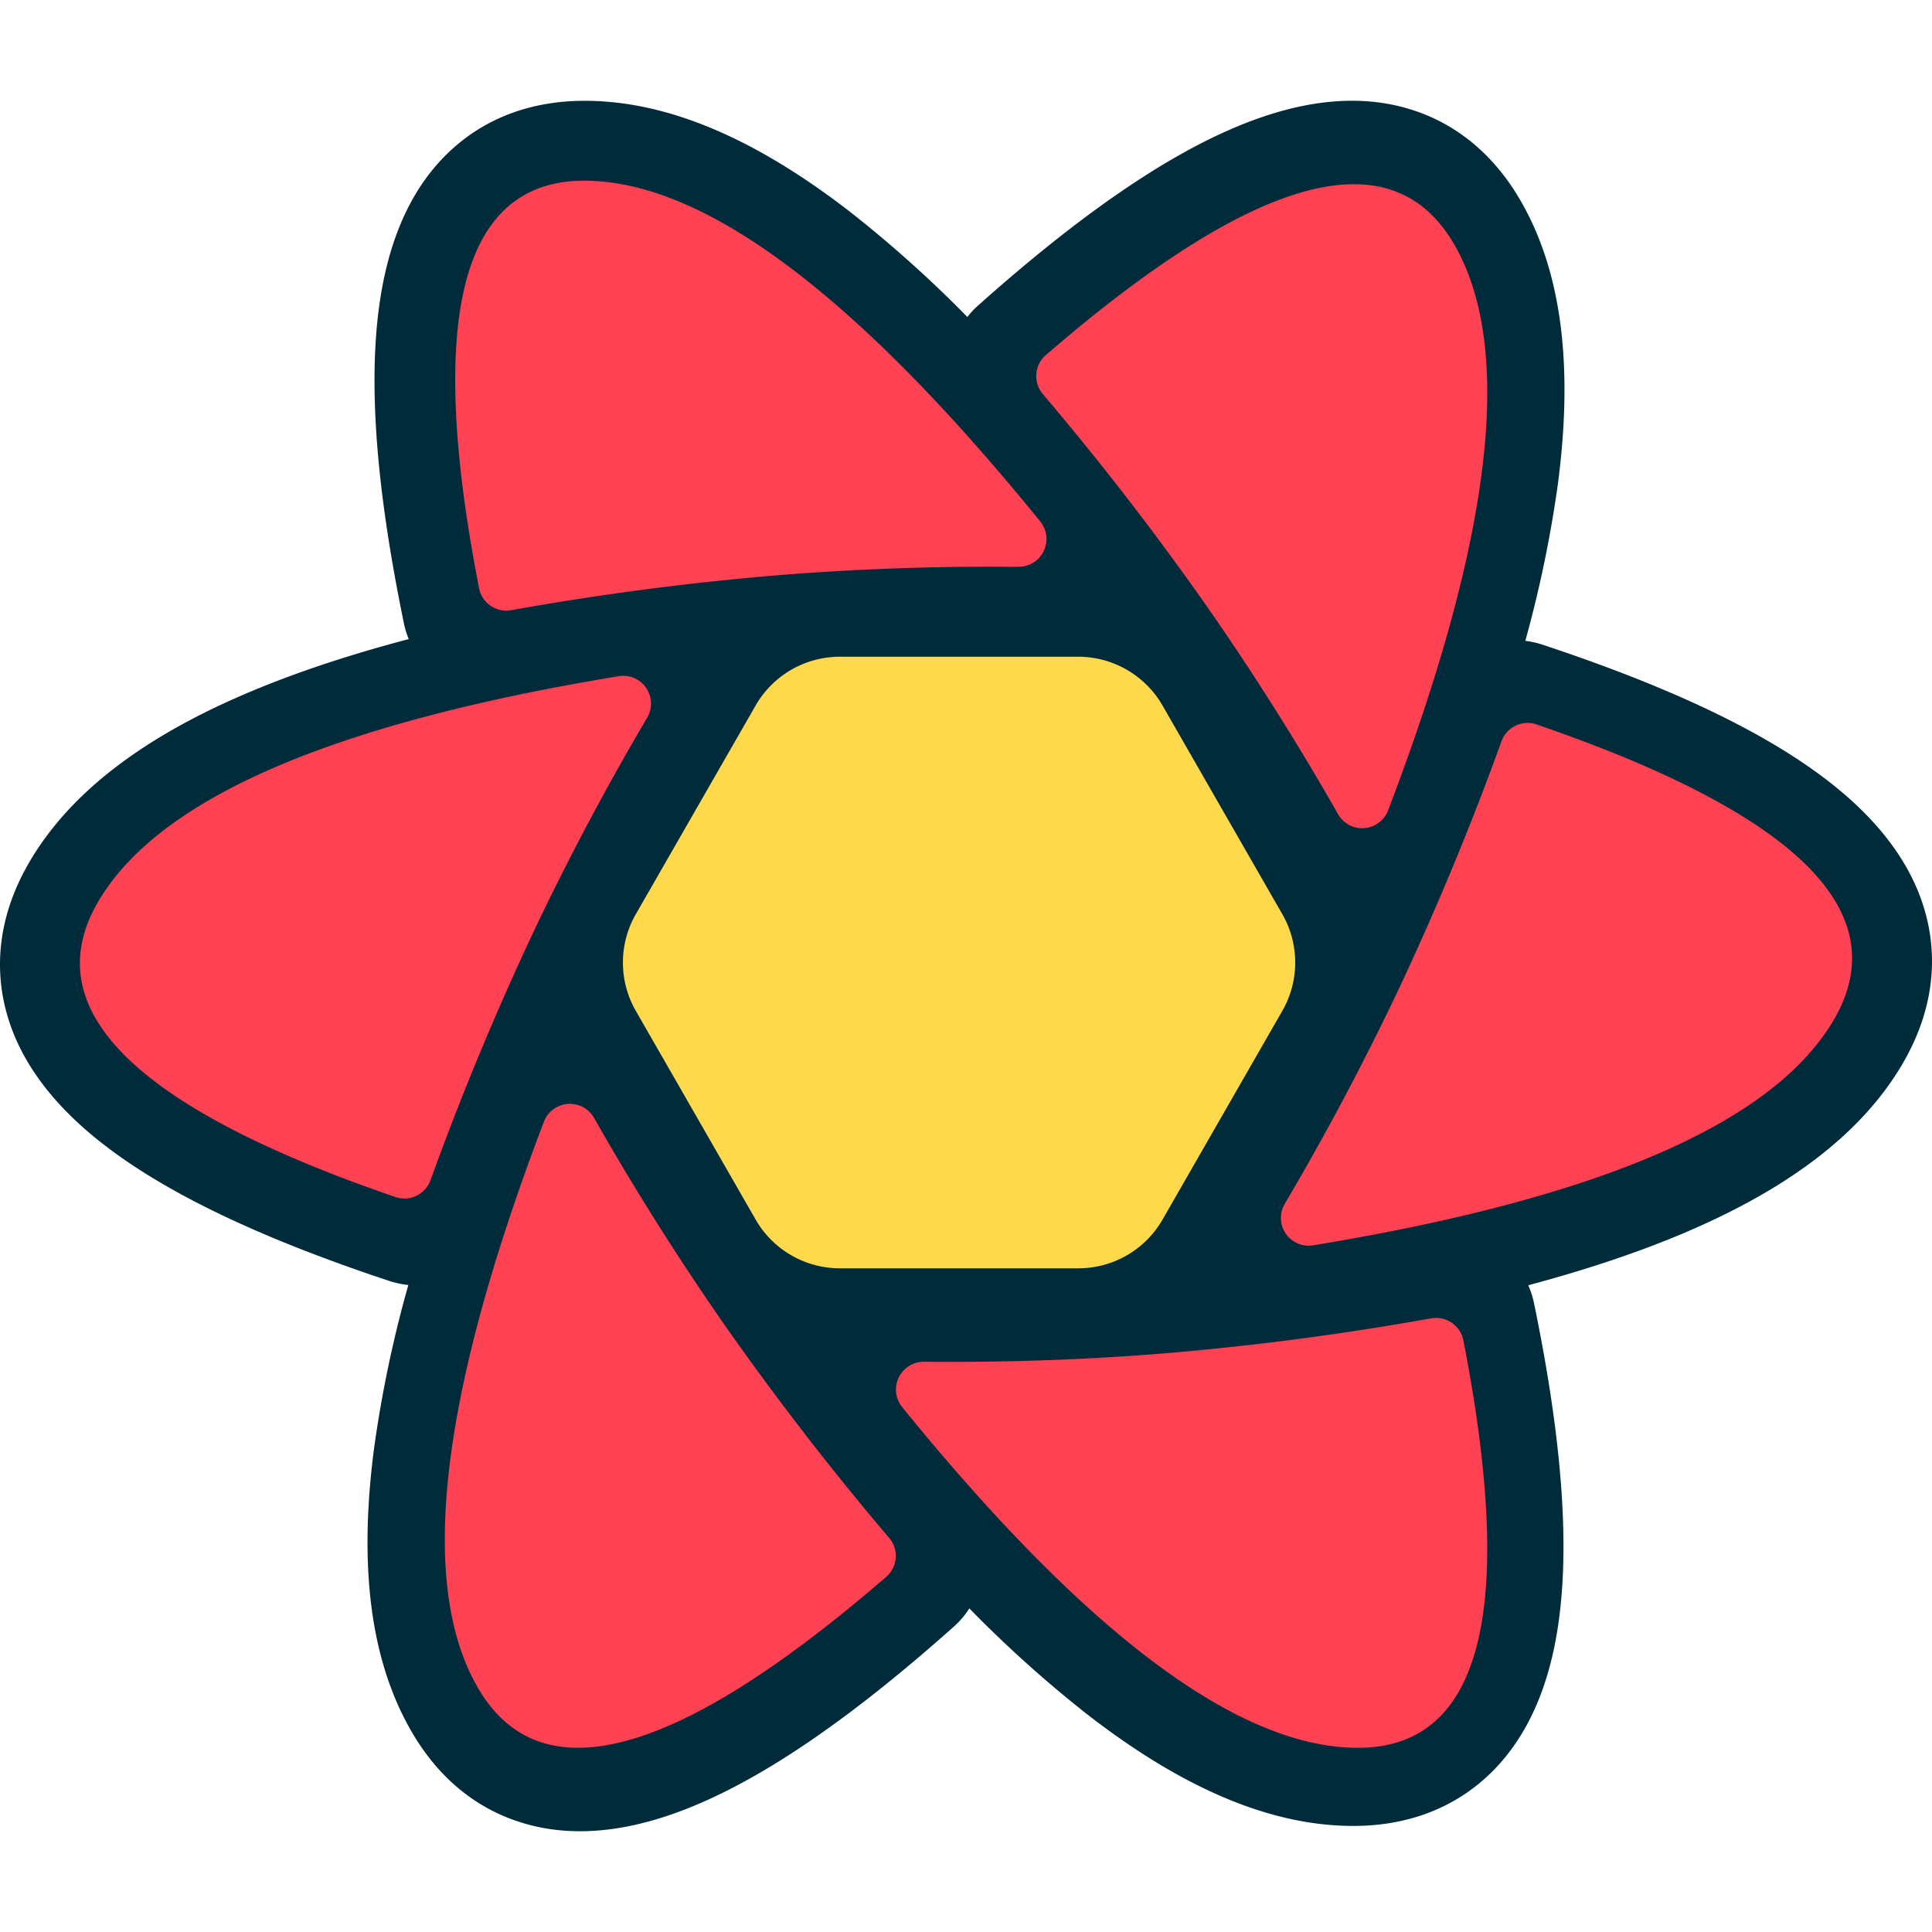
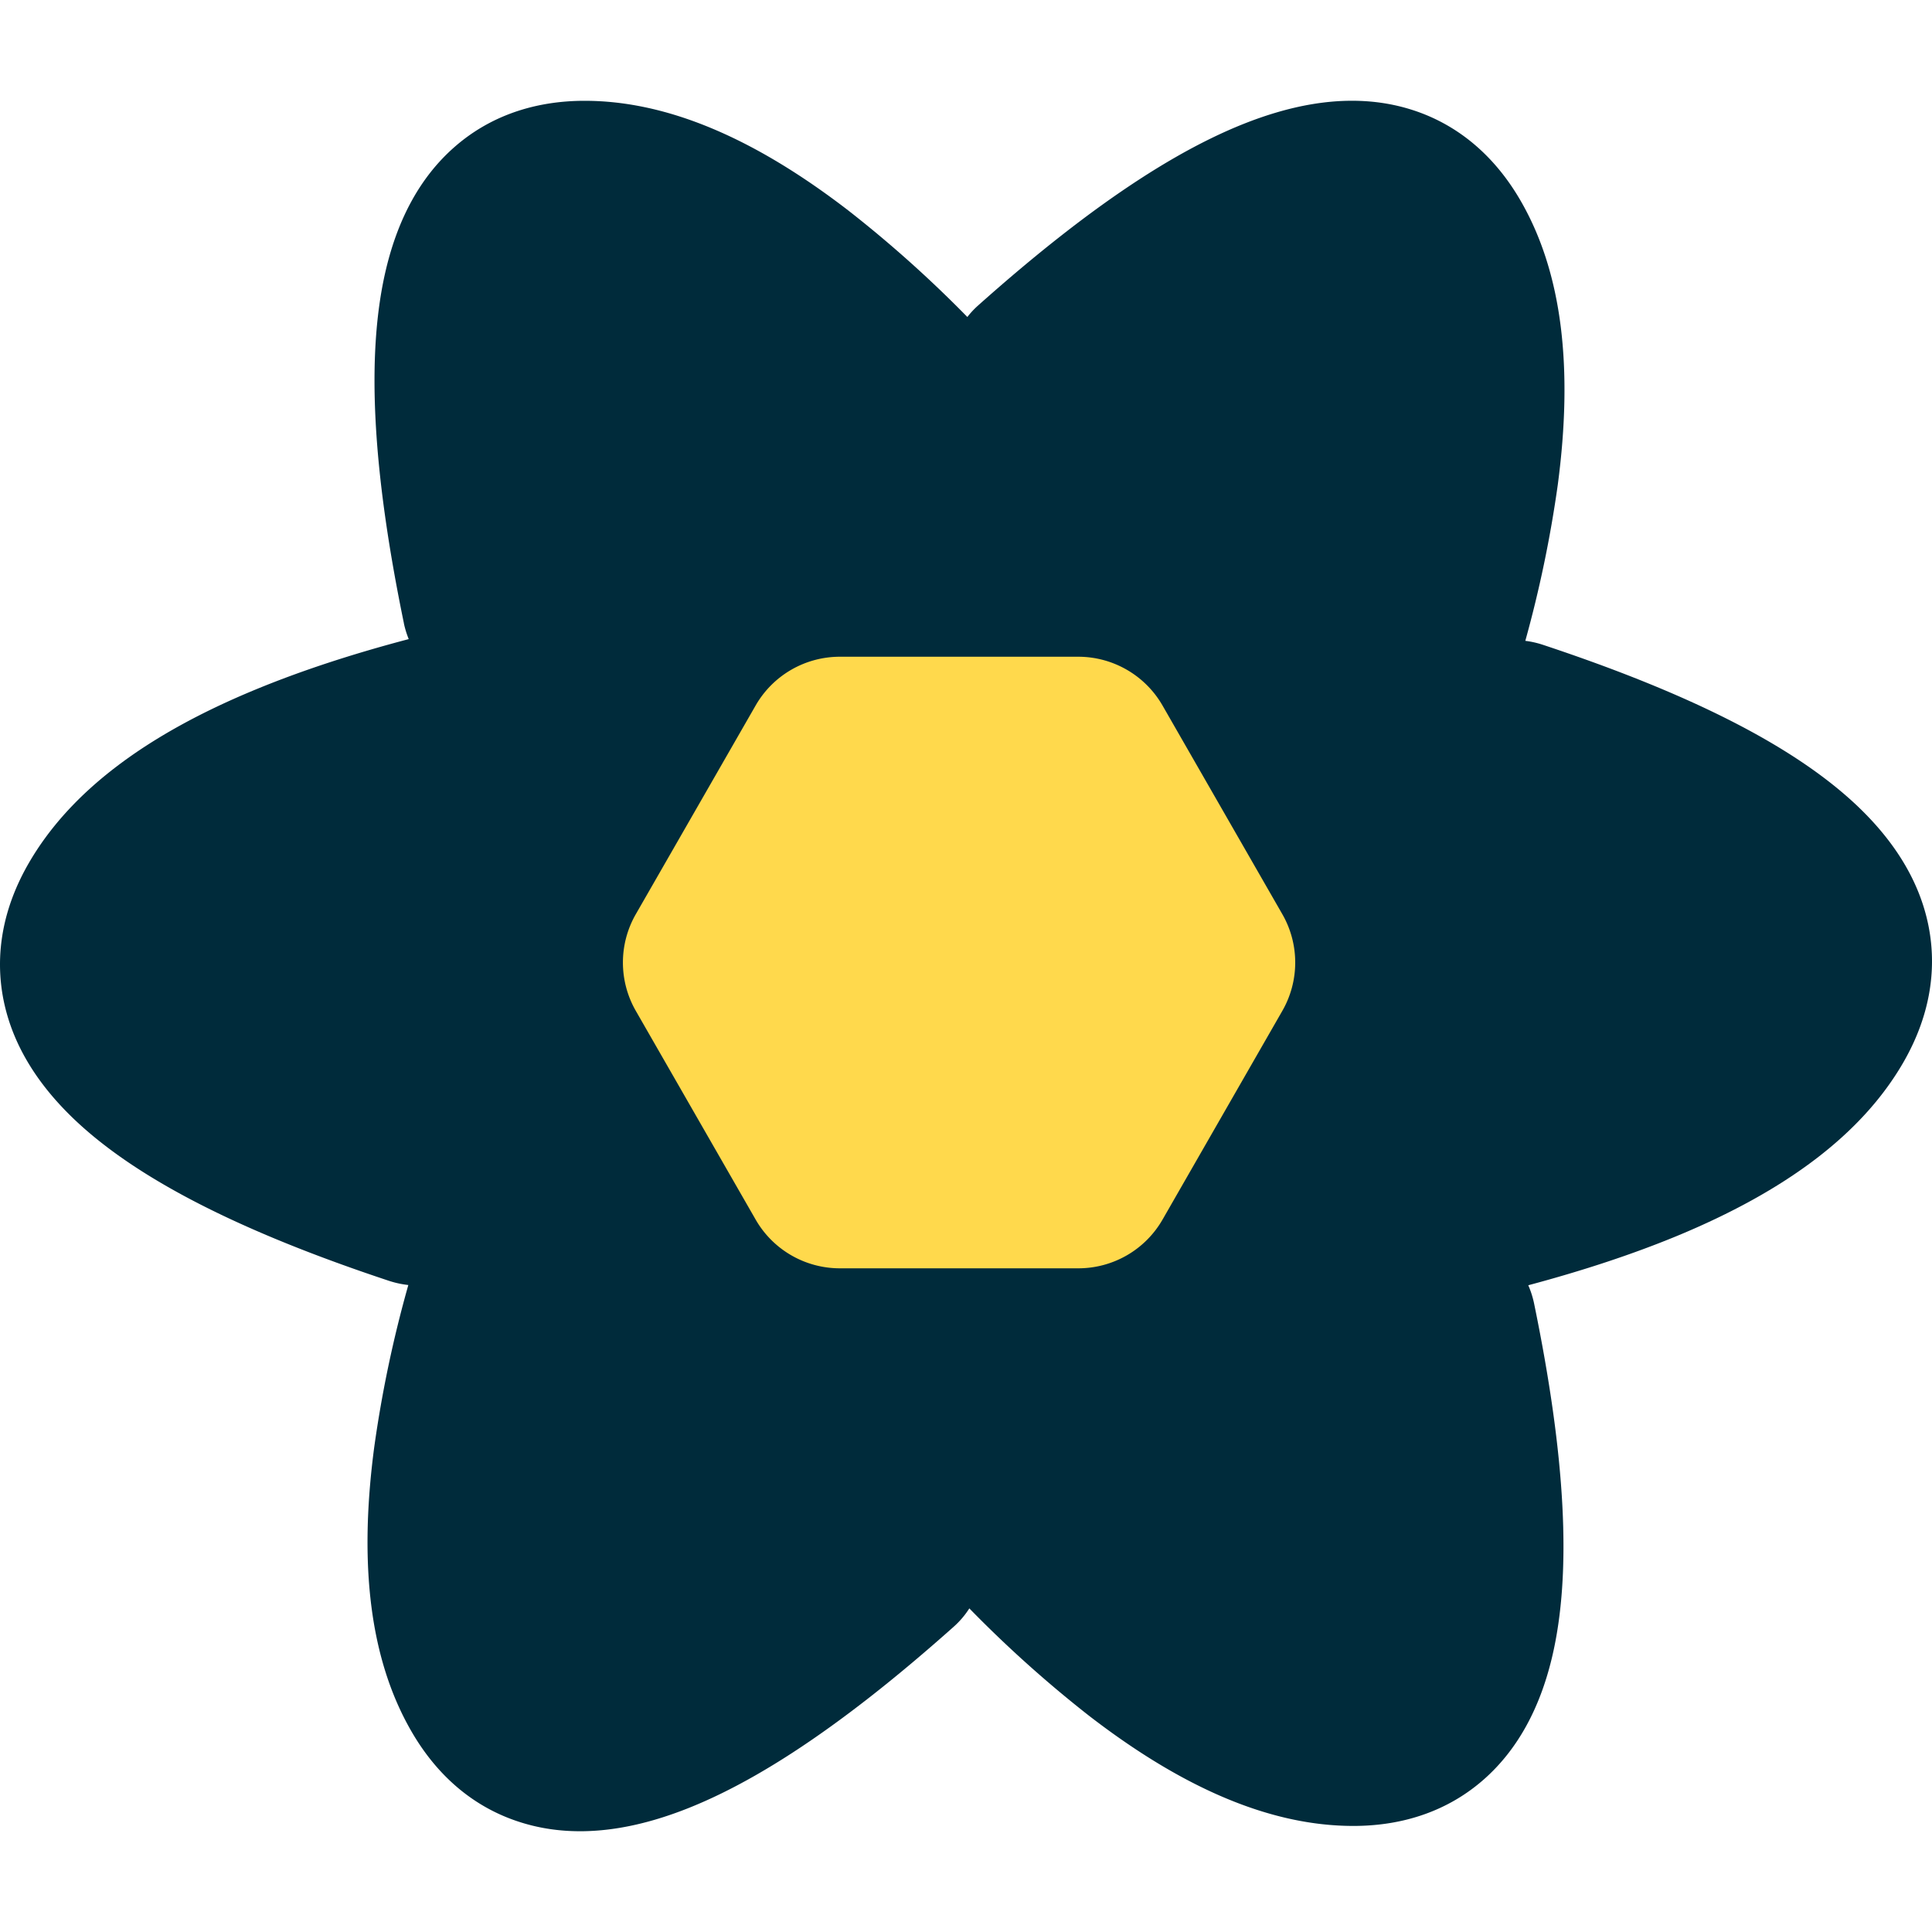
<svg xmlns="http://www.w3.org/2000/svg" width="40" height="40" fill="none">
-   <path fill="#00435B" d="M24.685 24.35l-.768 1.332c-.23.402-.659.649-1.122.649h-5.878c-.463 0-.89-.247-1.122-.649l-.767-1.332zm2.148-3.73l-1.353 2.35H14.233l-1.353-2.35zm-1.304-3.647l1.306 2.267H12.878l1.305-2.267zm-2.734-3.448c.463 0 .891.248 1.122.649l.817 1.418h-9.756l.817-1.418c.231-.401.66-.649 1.123-.649z" />
  <path fill="#002B3B" d="M8.363 12.907c-.651-3.157-.79-5.579-.37-7.337.25-1.046.708-1.9 1.404-2.515.734-.65 1.663-.968 2.707-.968 1.722 0 3.531.785 5.466 2.276a25 25 0 012.458 2.2q.1-.13.23-.245c2.403-2.142 4.427-3.473 6.159-3.986 1.029-.306 1.995-.335 2.875-.039.93.313 1.67.96 2.192 1.865.862 1.493 1.089 3.456.768 5.88a25 25 0 01-.672 3.23q.18.022.358.08c3.05 1.011 5.21 2.098 6.518 3.34.778.74 1.286 1.563 1.47 2.474.193.961.004 1.925-.517 2.83-.86 1.492-2.442 2.668-4.696 3.6q-1.357.56-3.072 1.018.078.177.12.374c.65 3.157.79 5.579.37 7.337-.25 1.046-.709 1.9-1.404 2.515-.735.65-1.664.968-2.707.968-1.722 0-3.532-.785-5.466-2.276a25 25 0 01-2.485-2.228 1.8 1.8 0 01-.326.382c-2.404 2.142-4.428 3.473-6.16 3.986-1.029.306-1.995.335-2.875.038-.93-.312-1.67-.958-2.192-1.864-.862-1.493-1.089-3.456-.768-5.88a25 25 0 01.706-3.357 2 2 0 01-.392-.084c-3.05-1.011-5.21-2.098-6.518-3.34-.778-.74-1.286-1.562-1.47-2.473-.193-.962-.004-1.926.517-2.83.86-1.492 2.442-2.669 4.696-3.6q1.398-.578 3.175-1.046a2 2 0 01-.1-.325" />
-   <path fill="#FF4154" d="M29.633 27.295a.576.576 0 01.661.438l.004.018.032.168q1.573 8.268-2.215 8.268-3.707 0-9.437-7.055a.576.576 0 01.434-.938h.018l.201.001q2.412.014 4.688-.168a59 59 0 005.614-.733m-17.344-4.167l.01.016.1.177a56 56 0 002.528 4.004 60 60 0 003.483 4.518c.2.235.177.585-.048.793l-.015.014-.13.111q-6.4 5.484-8.319 2.19-1.878-3.225 1.363-11.726a.576.576 0 011.028-.097m19.508-8.133l.018.005.16.056q7.9 2.748 6.003 6.04-1.855 3.22-10.788 4.688a.575.575 0 01-.59-.86 56 56 0 002.305-4.33 60 60 0 002.182-5.246.576.576 0 01.693-.359zm-18.602-.923a.576.576 0 01.204.788 56 56 0 00-2.304 4.33 60 60 0 00-2.182 5.246.576.576 0 01-.71.354l-.018-.006-.16-.056q-7.9-2.748-6.003-6.04Q3.878 15.468 12.81 14a.57.57 0 01.385.071M30.102 5.05q1.88 3.225-1.362 11.726a.575.575 0 01-1.028.097l-.01-.016-.1-.177a56 56 0 00-2.53-4.004 60 60 0 00-3.482-4.518.576.576 0 01.048-.794l.015-.013.13-.111q6.4-5.484 8.319-2.19m-18-1.308q3.705 0 9.436 7.055a.576.576 0 01-.434.938h-.018l-.201-.001a55 55 0 00-4.688.168 59 59 0 00-5.613.732.576.576 0 01-.662-.438l-.004-.018-.032-.168q-1.573-8.27 2.216-8.27" />
  <path fill="#FFD94C" d="M17.39 13.597h4.933c.722 0 1.388.386 1.747 1.012l2.478 4.316a2.01 2.01 0 010 2.006l-2.477 4.316a2.01 2.01 0 01-1.748 1.012H17.39a2.01 2.01 0 01-1.747-1.012l-2.478-4.316a2.01 2.01 0 010-2.006l2.478-4.316a2.01 2.01 0 011.747-1.012m4.182 1.303c.721 0 1.388.386 1.747 1.012l1.728 3.014c.355.62.355 1.383 0 2.004l-1.728 3.014a2.01 2.01 0 01-1.747 1.012h-3.43a2.01 2.01 0 01-1.748-1.012l-1.727-3.014a2.02 2.02 0 010-2.004l1.727-3.013a2.01 2.01 0 011.748-1.013zm-.811 1.425h-1.809c-.721 0-1.387.385-1.747 1.01l-.912 1.59a2.01 2.01 0 000 2.006l.913 1.59a2.01 2.01 0 001.746 1.01h1.809c.721 0 1.387-.385 1.747-1.01l.913-1.59a2.02 2.02 0 000-2.007l-.913-1.588a2.01 2.01 0 00-1.747-1.011m-.78 1.364c.72 0 1.386.385 1.745 1.01l.13.224a2.02 2.02 0 010 2.01l-.13.225a2.01 2.01 0 01-1.745 1.01h-.248a2.015 2.015 0 01-1.746-1.01l-.13-.225a2.01 2.01 0 010-2.01l.13-.225a2.01 2.01 0 011.746-1.01zm-.124 1.343a.897.897 0 10-.001 1.794.897.897 0 000-1.794m-7.267.896h1.613z" />
</svg>